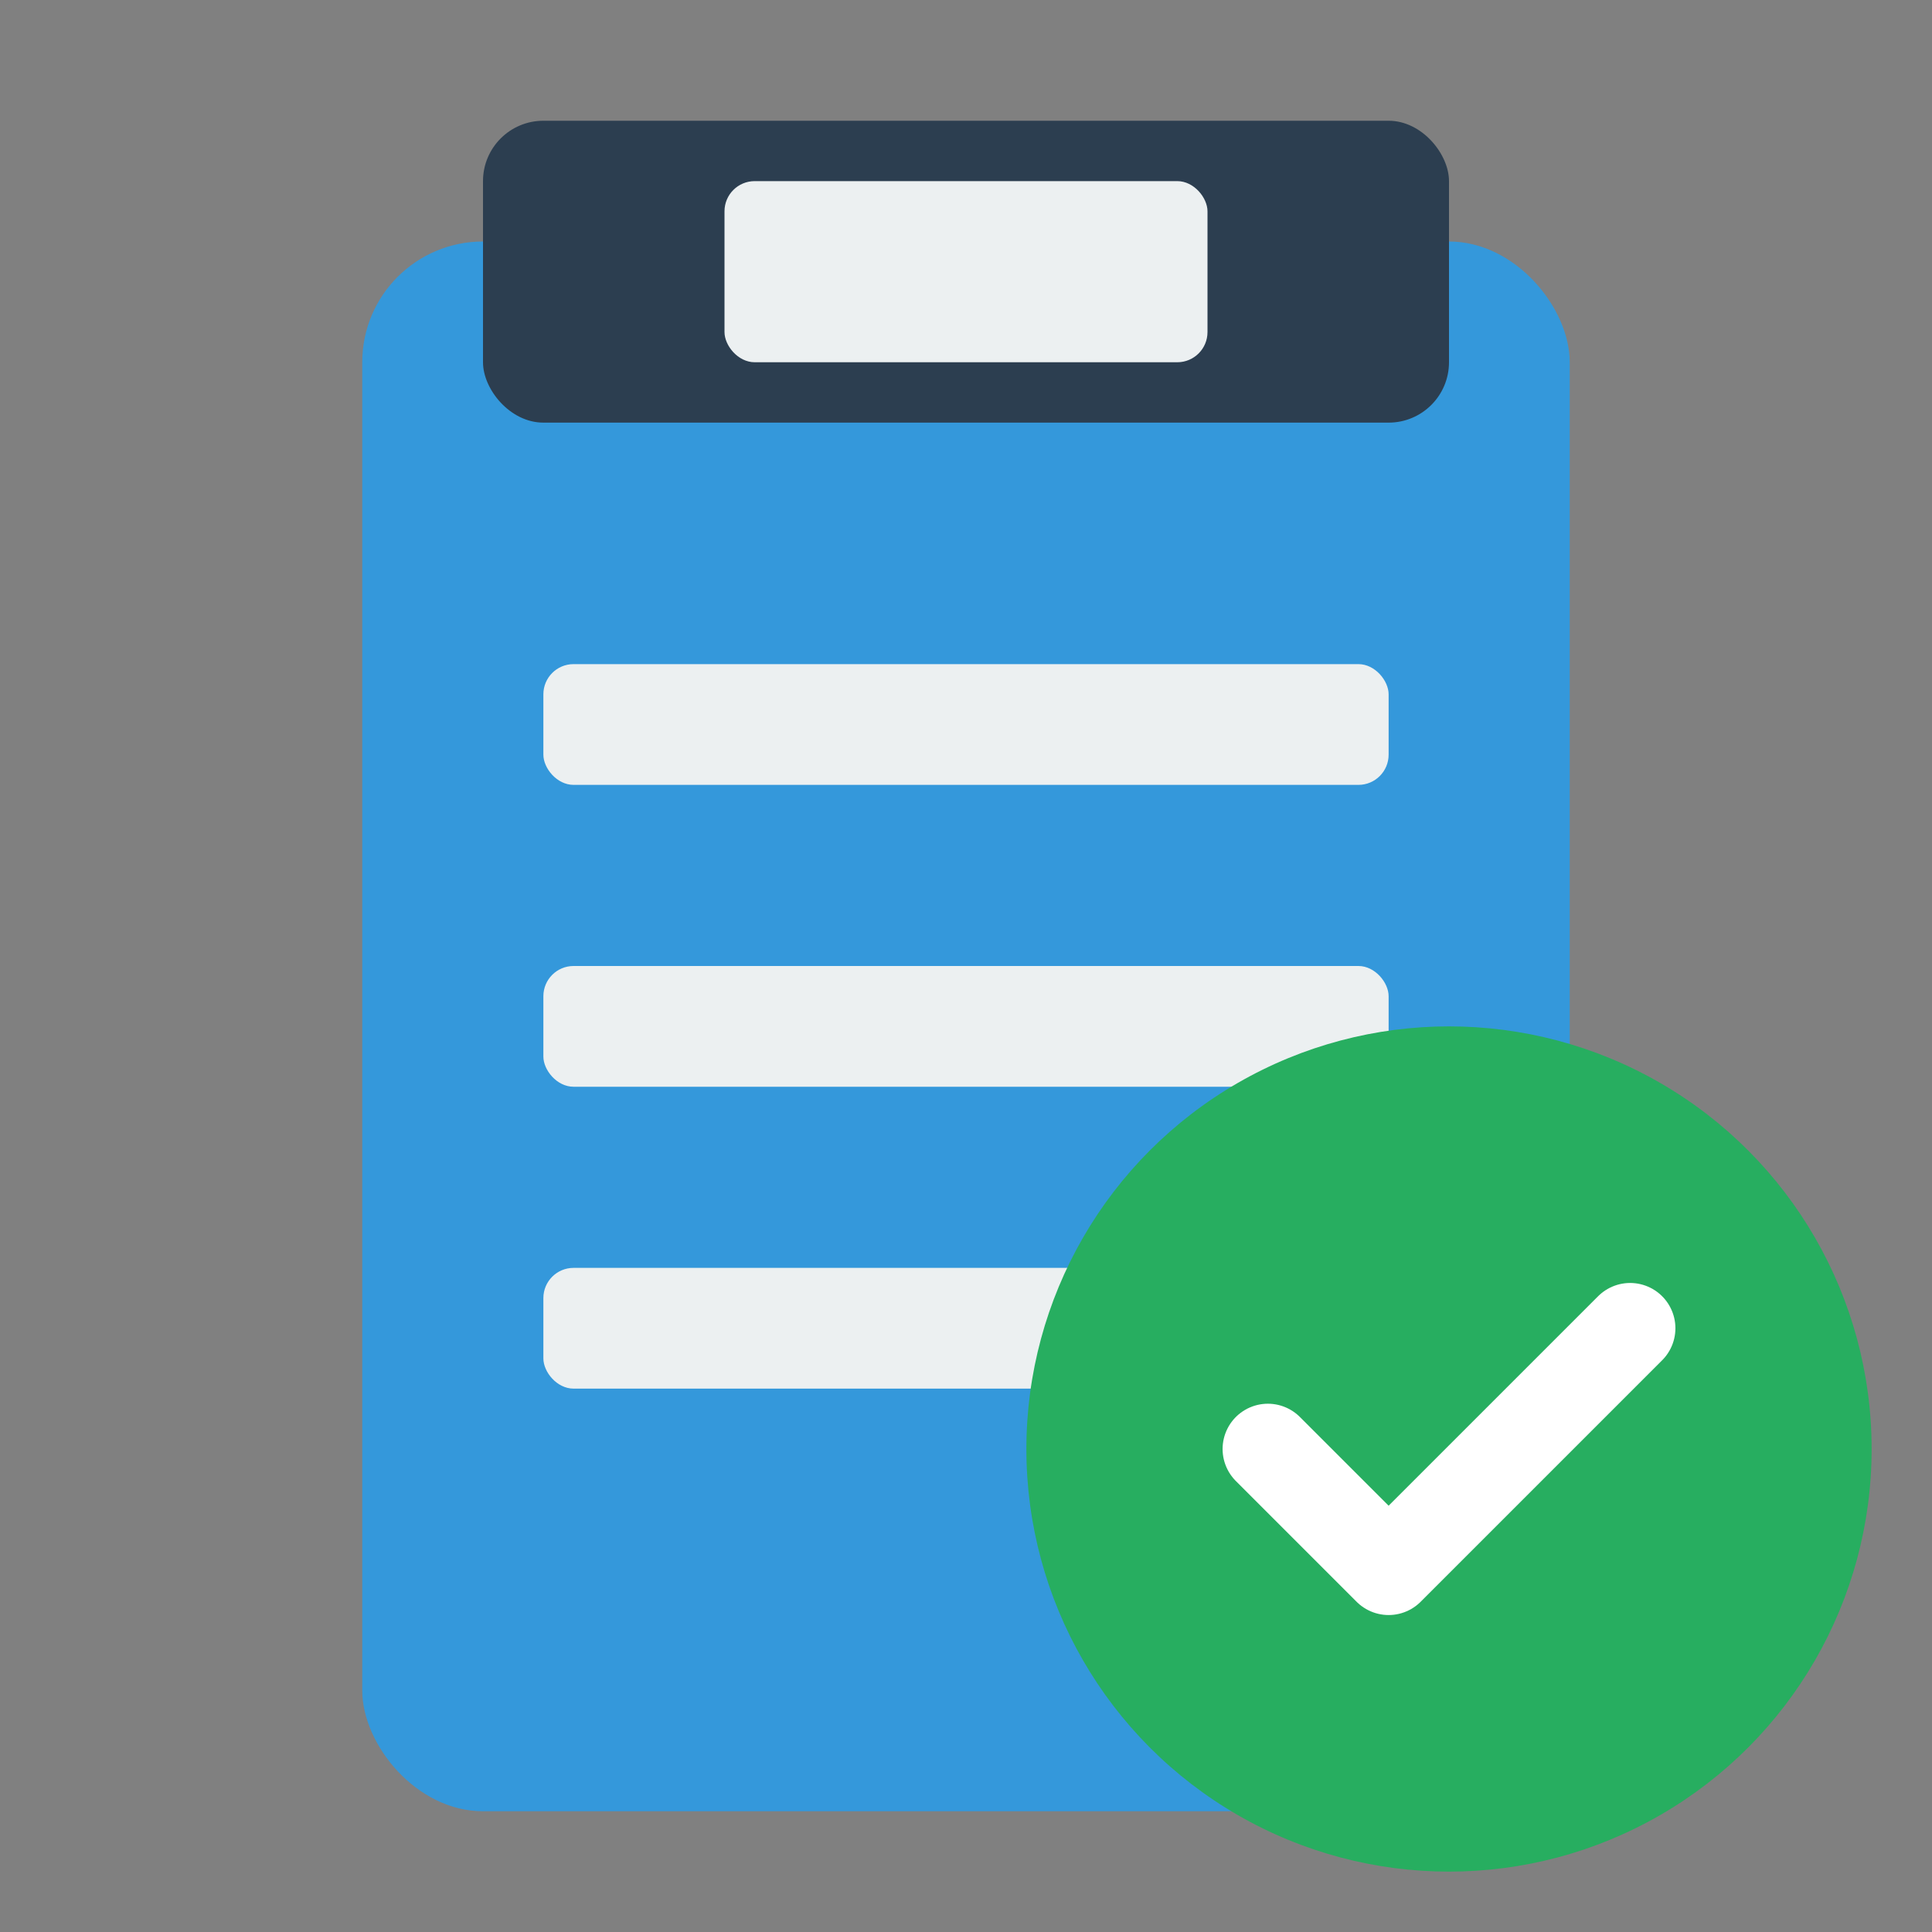
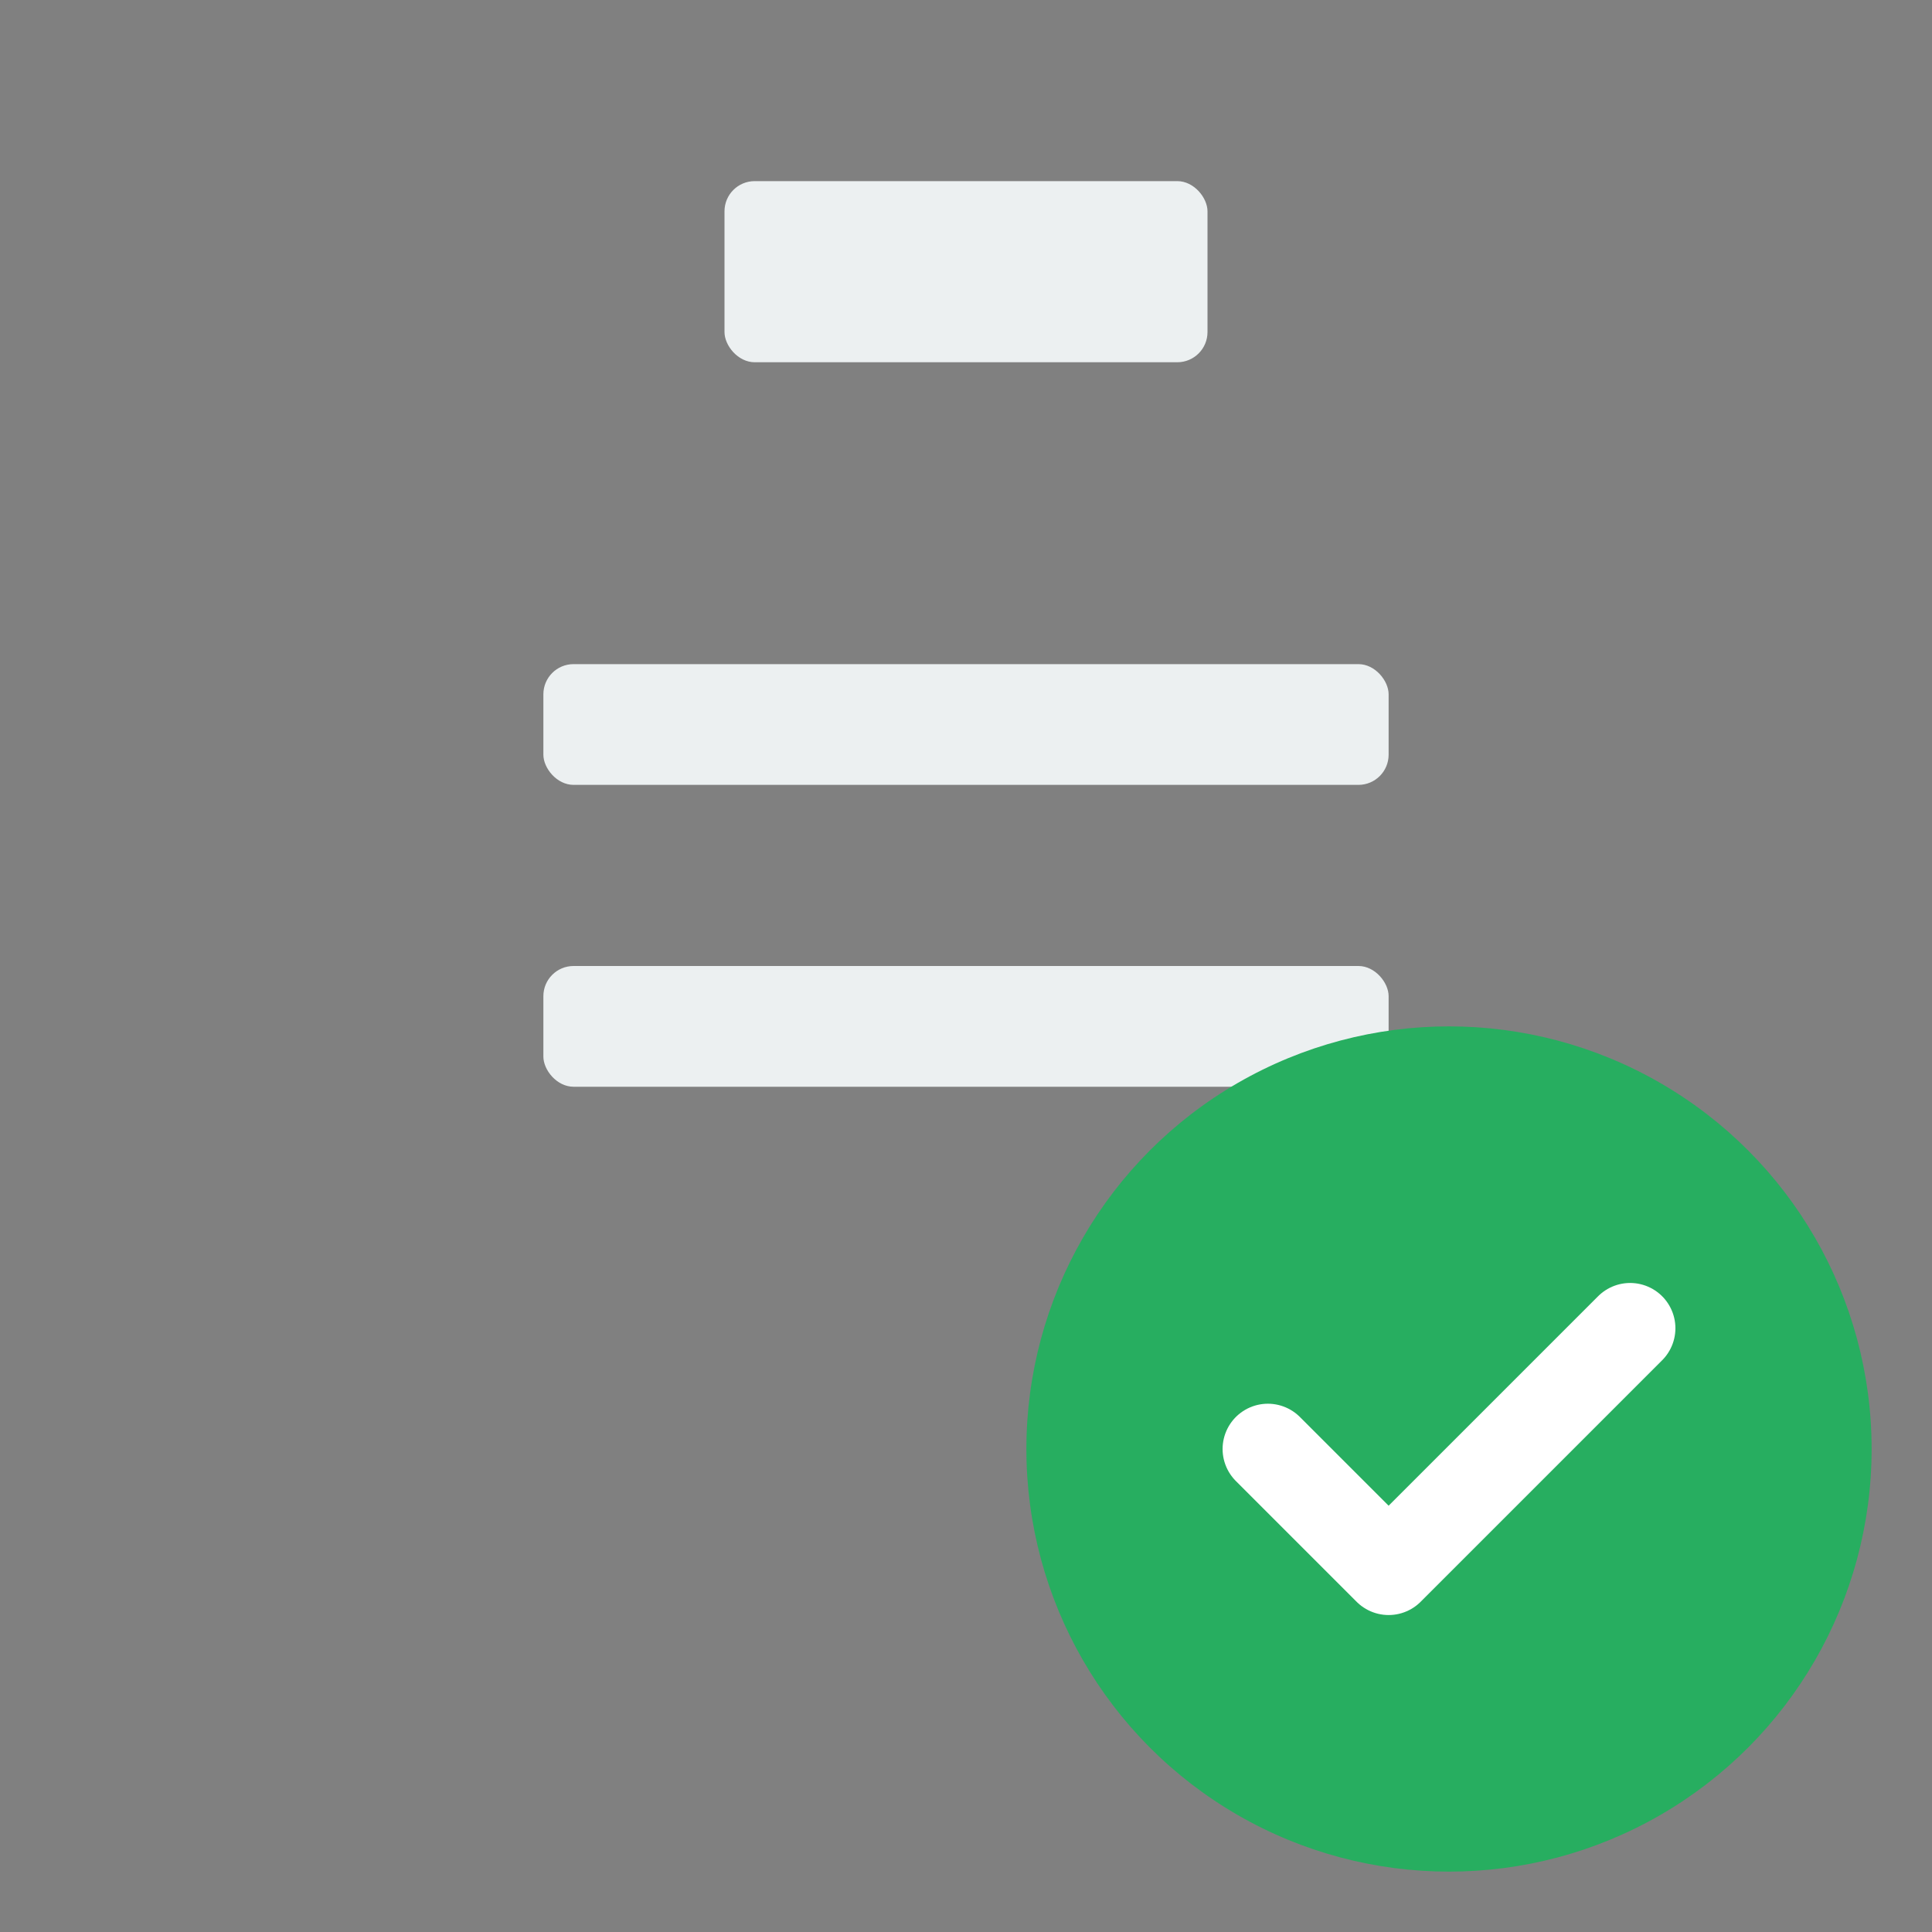
<svg xmlns="http://www.w3.org/2000/svg" viewBox="0 0 64 64">
  <rect x="0" y="0" width="64" height="64" fill="#808080" stroke="none" />
-   <rect x="12" y="8" width="40" height="52" rx="4" fill="#3498db" />
-   <rect x="16" y="4" width="32" height="10" rx="2" fill="#2c3e50" />
  <rect x="24" y="6" width="16" height="6" rx="1" fill="#ecf0f1" />
  <rect x="18" y="22" width="28" height="4" rx="1" fill="#ecf0f1" />
  <rect x="18" y="32" width="28" height="4" rx="1" fill="#ecf0f1" />
-   <rect x="18" y="42" width="28" height="4" rx="1" fill="#ecf0f1" />
  <circle cx="48" cy="48" r="14" fill="#27ae60" />
  <path d="M42 48 L46 52 L54 44" stroke="white" stroke-width="3" fill="none" stroke-linecap="round" stroke-linejoin="round" />
</svg>